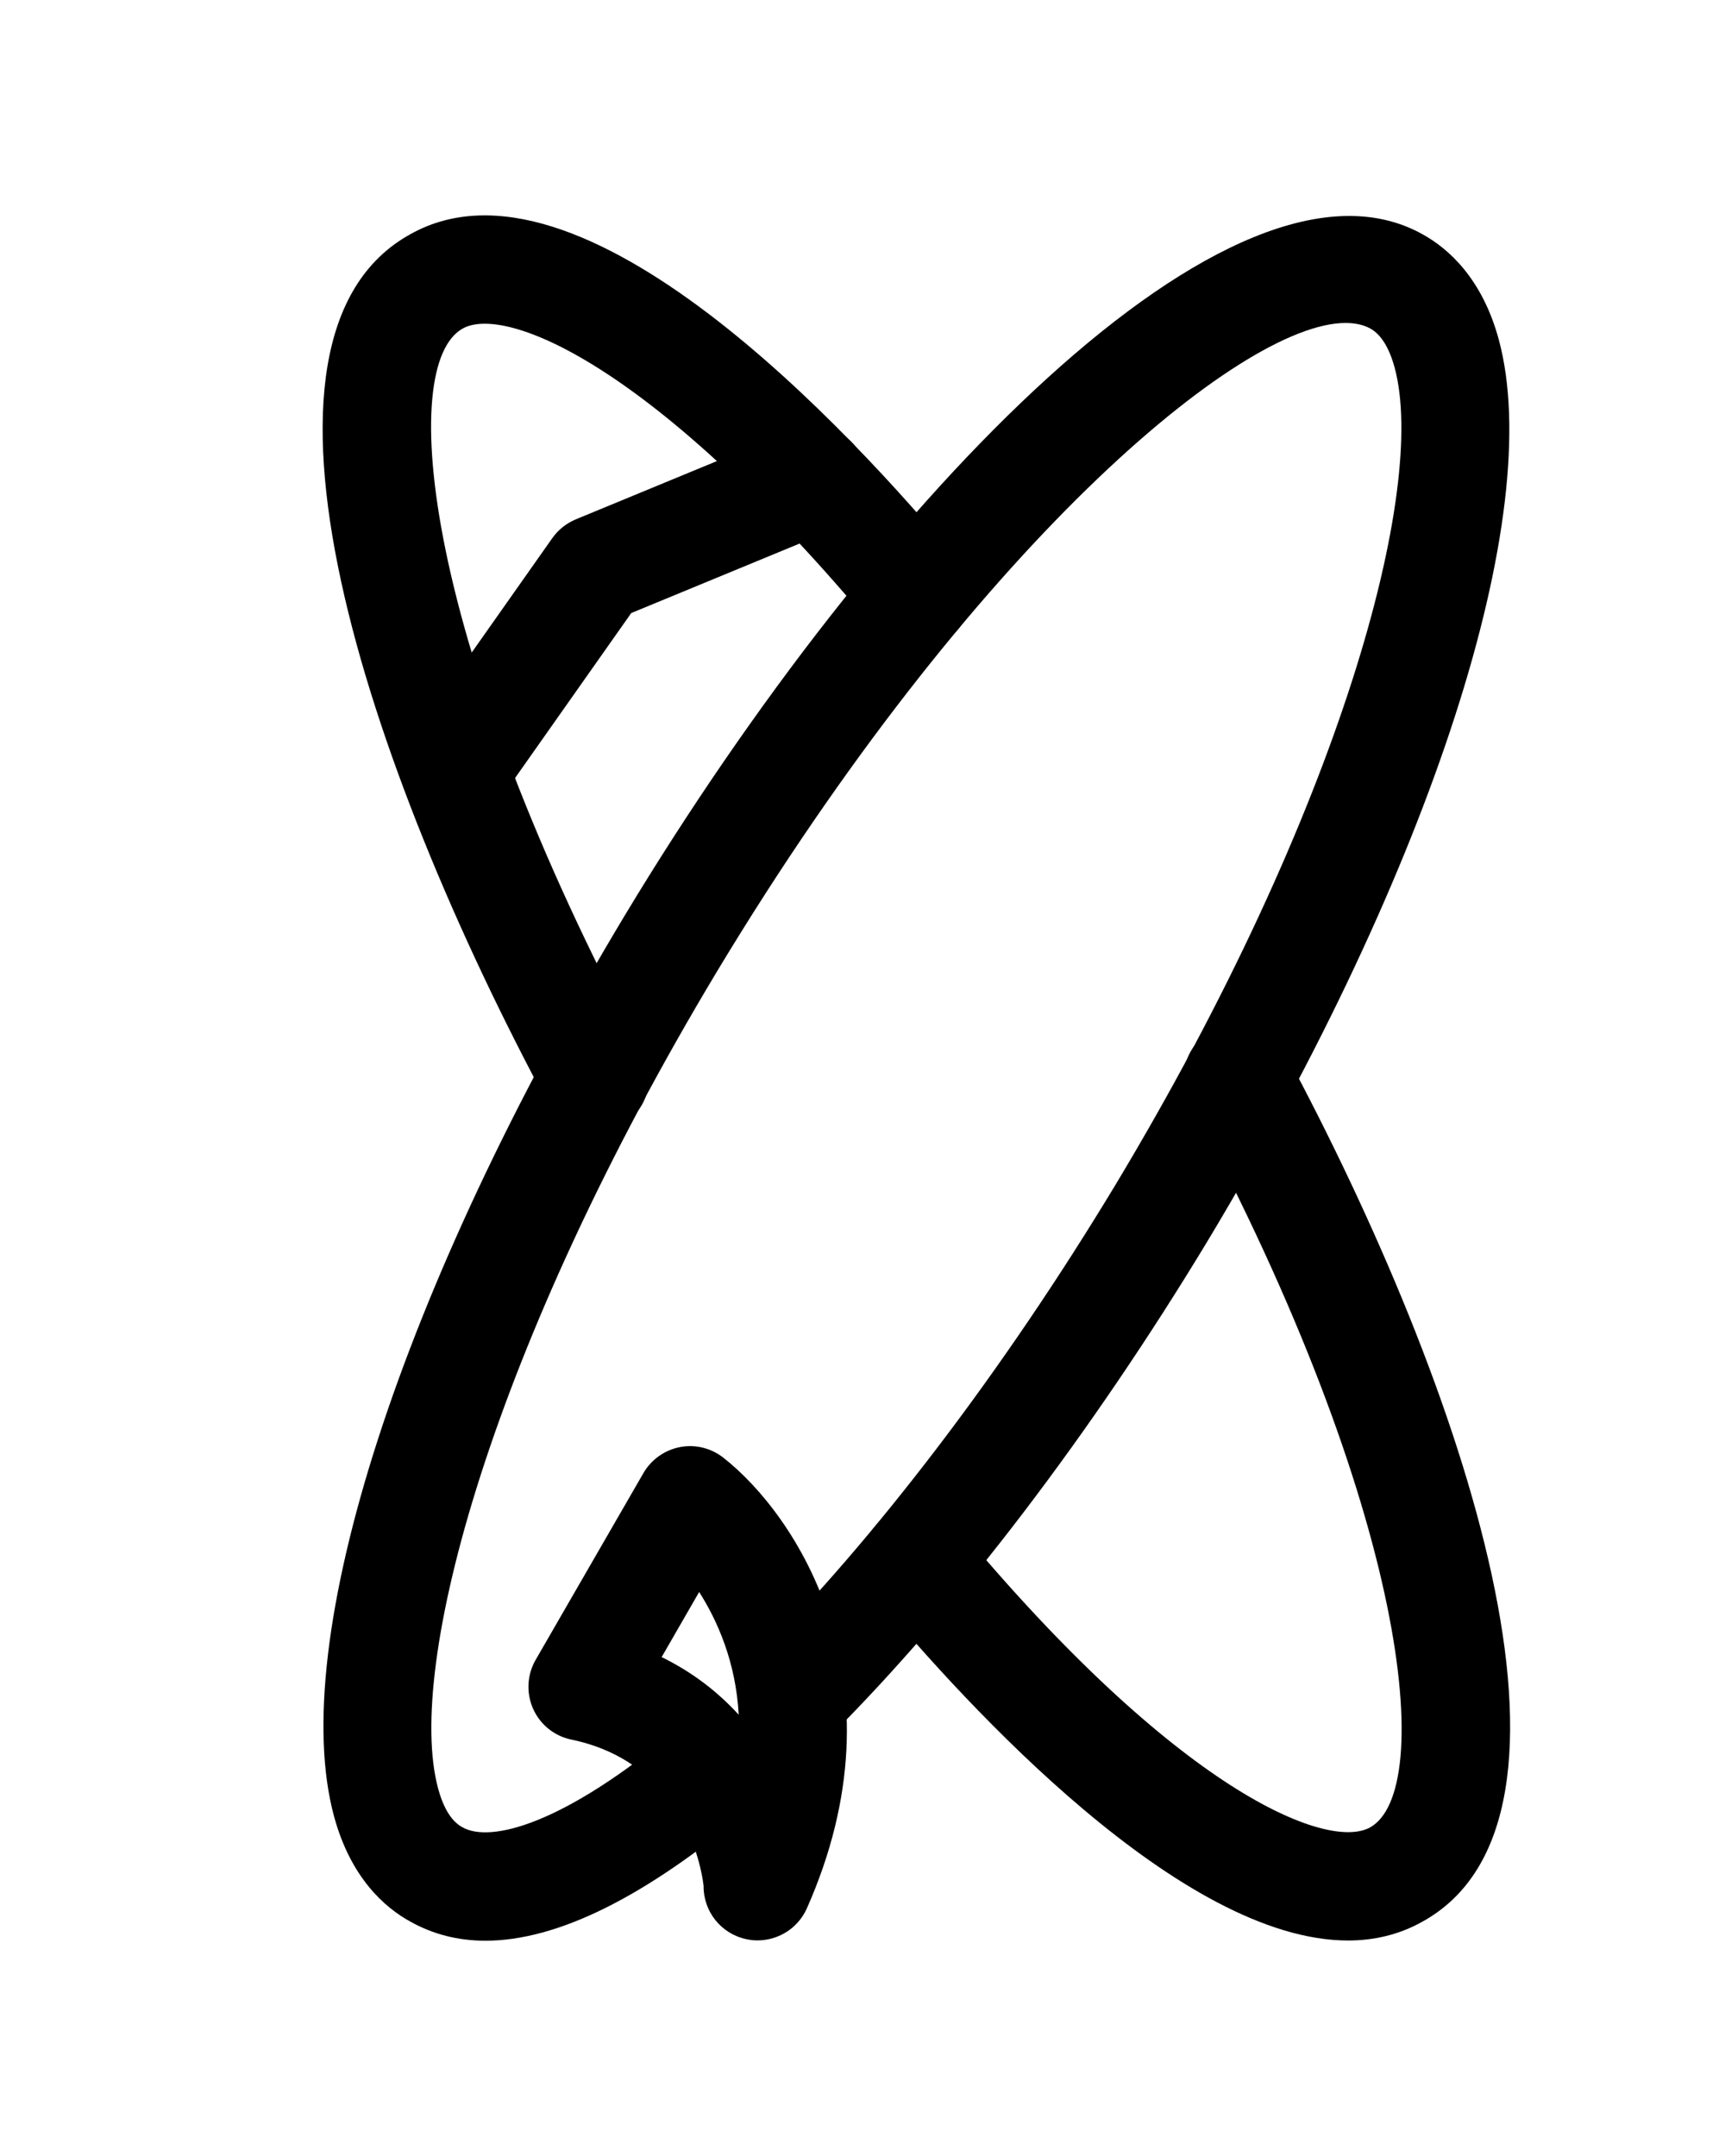
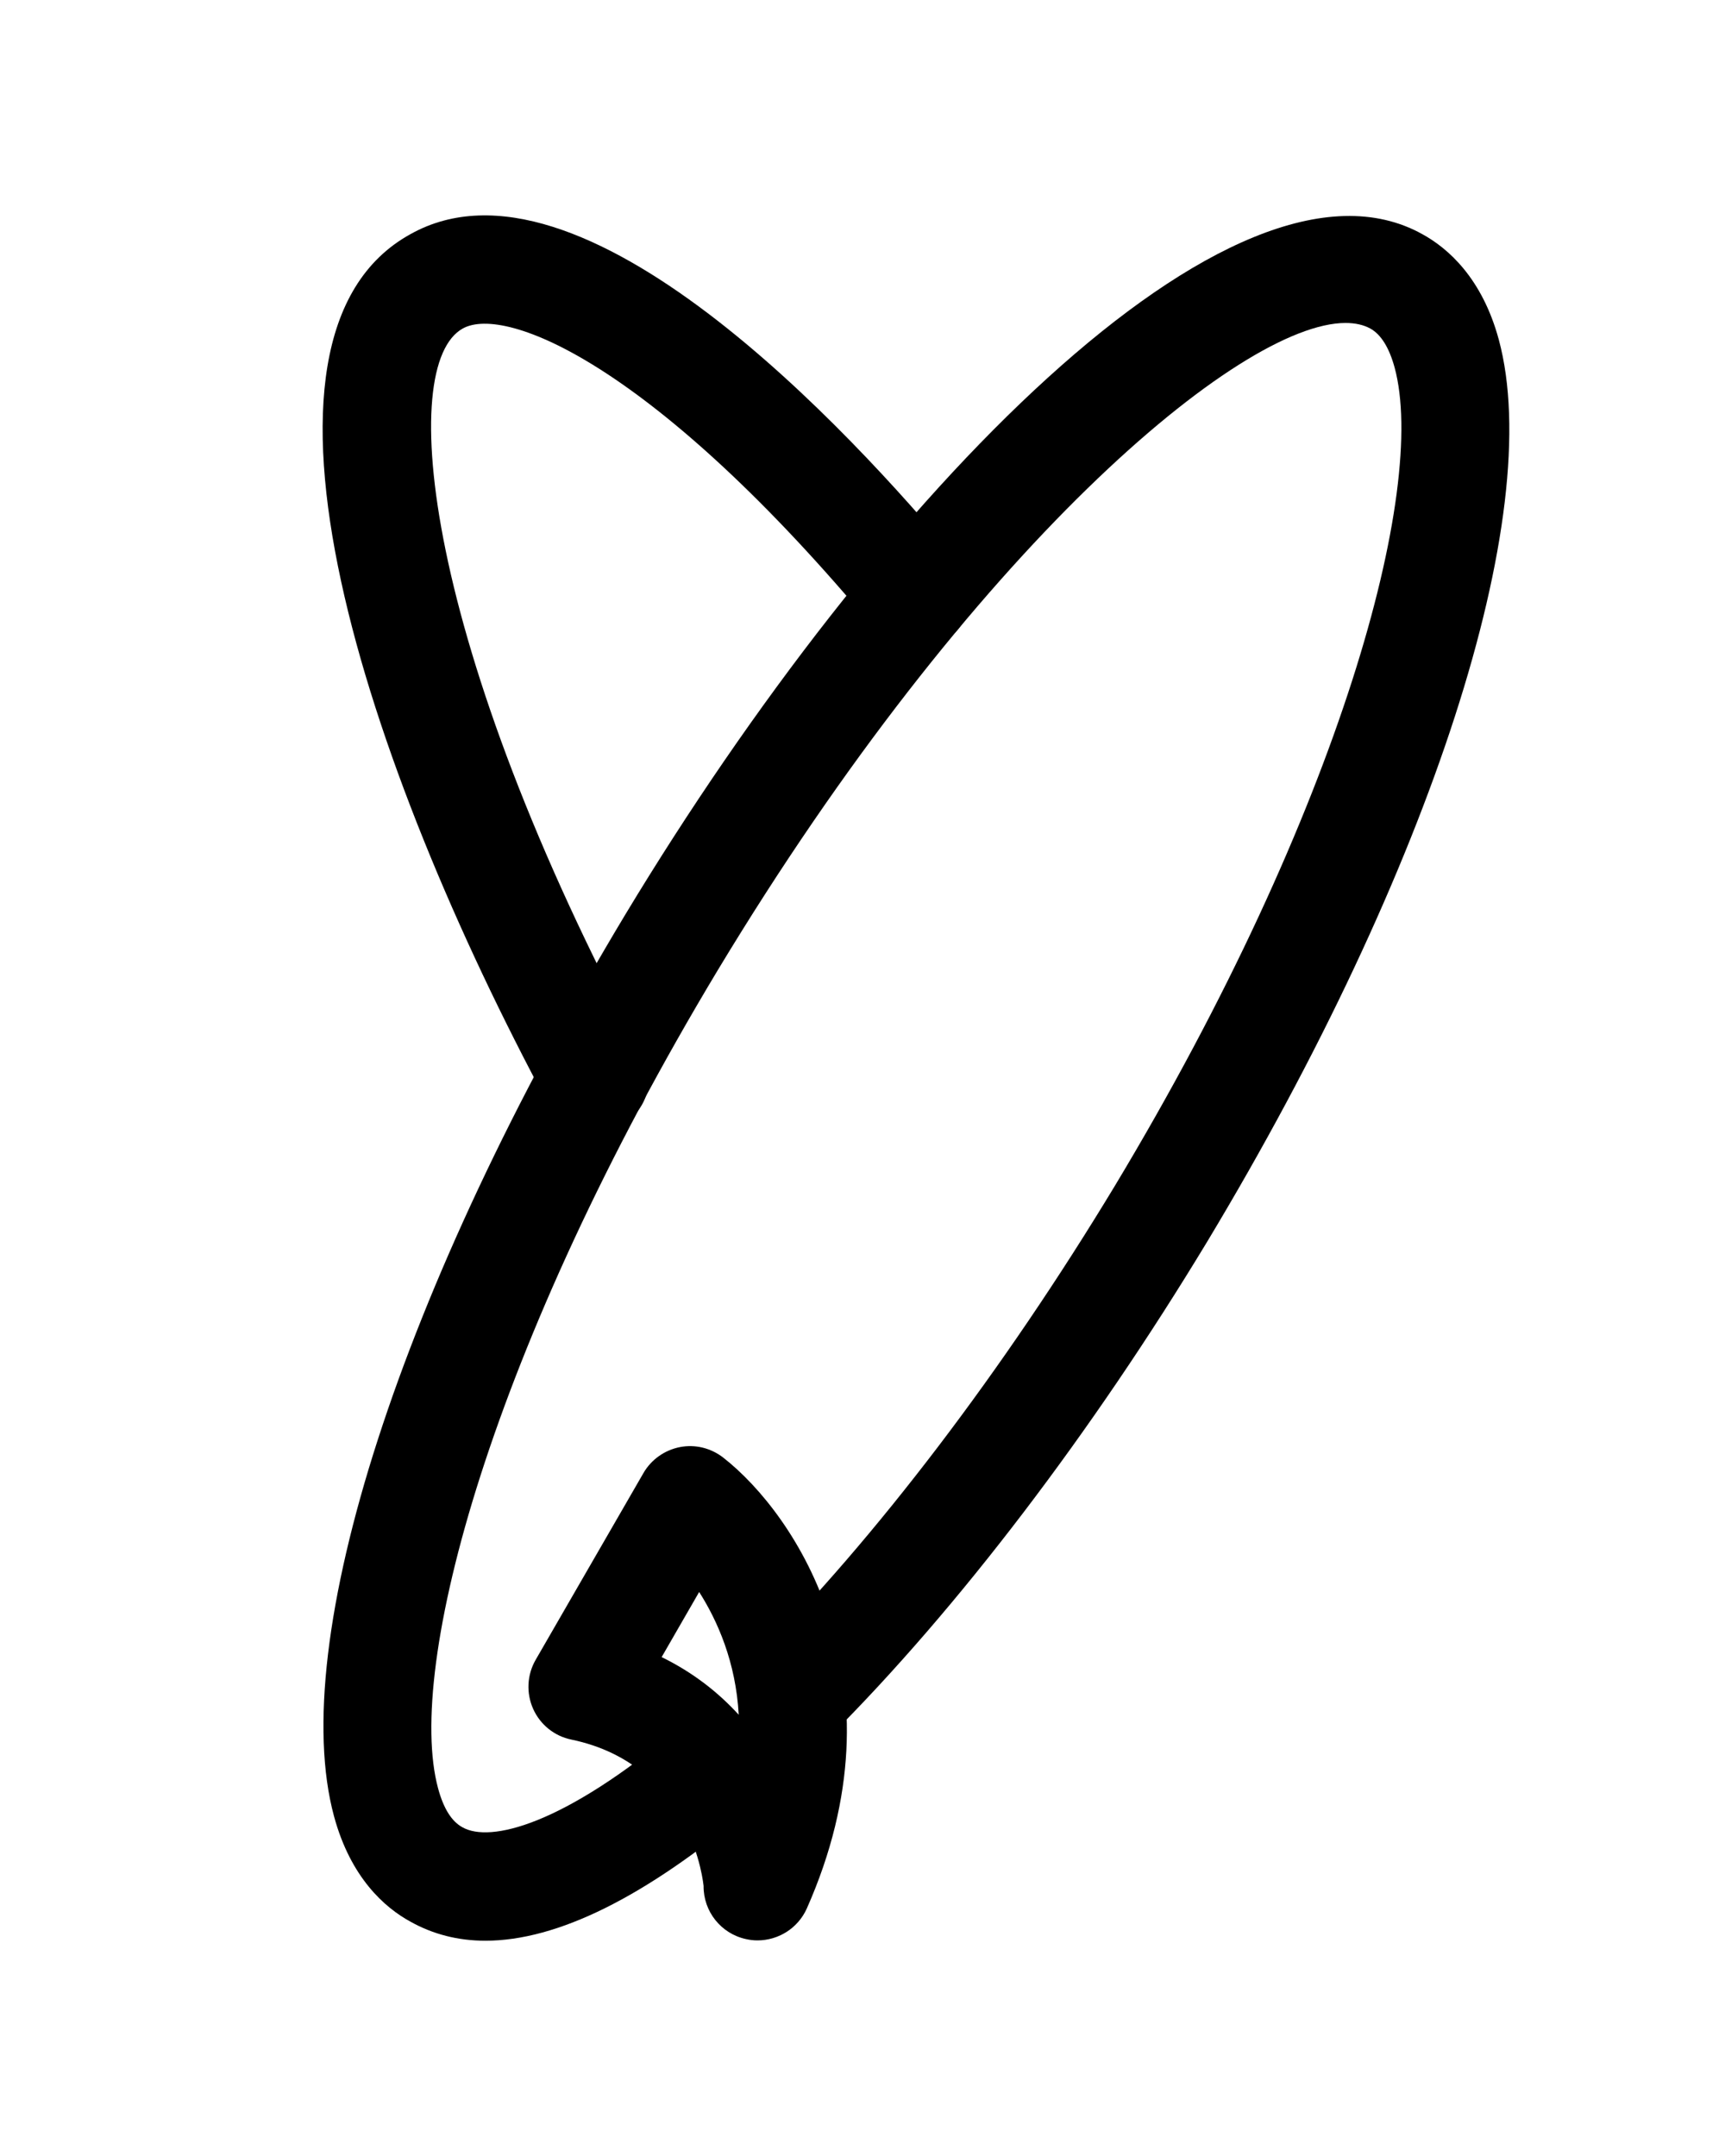
<svg xmlns="http://www.w3.org/2000/svg" xmlns:ns1="http://sodipodi.sourceforge.net/DTD/sodipodi-0.dtd" xmlns:ns2="http://www.inkscape.org/namespaces/inkscape" x="0px" y="0px" viewBox="0 0 16 20" style="enable-background:new 0 0 16 16;" xml:space="preserve" id="svg18" ns1:docname="watersports.svg" ns2:version="0.92.1 r15371">
  <defs id="defs22" />
  <g id="g12" transform="translate(0,2)">
    <path d="M 7.026,16 C 6.991,16 6.955,15.996 6.92,15.988 6.688,15.938 6.524,15.732 6.526,15.495 v 0 C 6.525,15.495 6.432,14.373 5.299,14.137 5.142,14.105 5.01,13.998 4.945,13.852 4.88,13.706 4.888,13.537 4.968,13.398 l 1,-1.733 C 6.04,11.54 6.164,11.452 6.306,11.424 6.449,11.396 6.595,11.433 6.709,11.522 7.384,12.05 8.415,13.604 7.483,15.705 7.401,15.887 7.22,16 7.026,16 Z M 6.137,13.372 c 0.294,0.144 0.528,0.33 0.715,0.535 -0.027,-0.488 -0.196,-0.87 -0.367,-1.139 z" id="path2" ns2:connector-curvature="0" />
    <path d="m 4.502,16.003 c -0.254,0 -0.487,-0.06 -0.697,-0.178 C 3.571,15.697 3.253,15.421 3.098,14.848 2.659,13.227 3.72,9.942 5.801,6.482 c 2.342,-3.884 5.64,-7.287 7.393,-6.309 0.235,0.129 0.553,0.405 0.708,0.978 0.438,1.623 -0.623,4.907 -2.704,8.366 -1.074,1.777 -2.314,3.405 -3.495,4.586 -0.18,0.181 -0.463,0.194 -0.659,0.042 0.129,0.208 0.09,0.484 -0.103,0.647 -0.955,0.806 -1.772,1.211 -2.439,1.211 z M 12.48,0.996 c -0.98,0 -3.468,2.099 -5.822,6.003 -2.104,3.499 -2.898,6.466 -2.595,7.589 0.05,0.187 0.126,0.309 0.227,0.363 0.254,0.144 0.93,-0.015 2.008,-0.924 C 6.482,13.874 6.744,13.874 6.925,14.013 6.805,13.821 6.829,13.564 6.996,13.396 8.121,12.271 9.308,10.71 10.341,9 12.445,5.502 13.239,2.535 12.936,1.411 12.885,1.224 12.809,1.102 12.709,1.047 12.646,1.013 12.57,0.996 12.48,0.996 Z" id="path4" ns2:connector-curvature="0" />
-     <path d="M 12.504,16.001 C 10.963,16.001 8.981,13.84 8.115,12.8 7.939,12.588 7.968,12.273 8.18,12.096 c 0.211,-0.174 0.526,-0.147 0.704,0.065 2.038,2.451 3.421,3.009 3.822,2.792 0.612,-0.336 0.368,-2.92 -1.667,-6.717 C 10.908,7.992 11,7.69 11.243,7.559 11.485,7.431 11.79,7.52 11.92,7.764 c 1.674,3.123 3.012,7.108 1.27,8.064 -0.213,0.119 -0.445,0.173 -0.686,0.173 z" id="path6" ns2:connector-curvature="0" />
    <path d="M 5.521,8.5 C 5.343,8.5 5.17,8.404 5.08,8.236 3.405,5.113 2.068,1.127 3.809,0.171 5.385,-0.709 7.885,1.996 8.885,3.2 9.062,3.412 9.032,3.727 8.82,3.904 8.61,4.08 8.294,4.052 8.116,3.839 6.08,1.39 4.692,0.826 4.293,1.047 3.681,1.383 3.925,3.967 5.96,7.764 6.091,8.007 6,8.311 5.756,8.44 5.681,8.481 5.6,8.5 5.521,8.5 Z" id="path8" ns2:connector-curvature="0" />
-     <path d="M 4.22,5.64 C 4.12,5.64 4.02,5.61 3.933,5.549 3.707,5.39 3.652,5.078 3.812,4.853 l 1.31,-1.86 C 5.177,2.915 5.252,2.855 5.34,2.818 L 7.35,1.988 C 7.604,1.886 7.898,2.004 8.003,2.259 8.108,2.514 7.987,2.807 7.732,2.912 L 5.855,3.687 4.629,5.428 C 4.532,5.566 4.377,5.64 4.22,5.64 Z" id="path10" ns2:connector-curvature="0" />
  </g>
</svg>